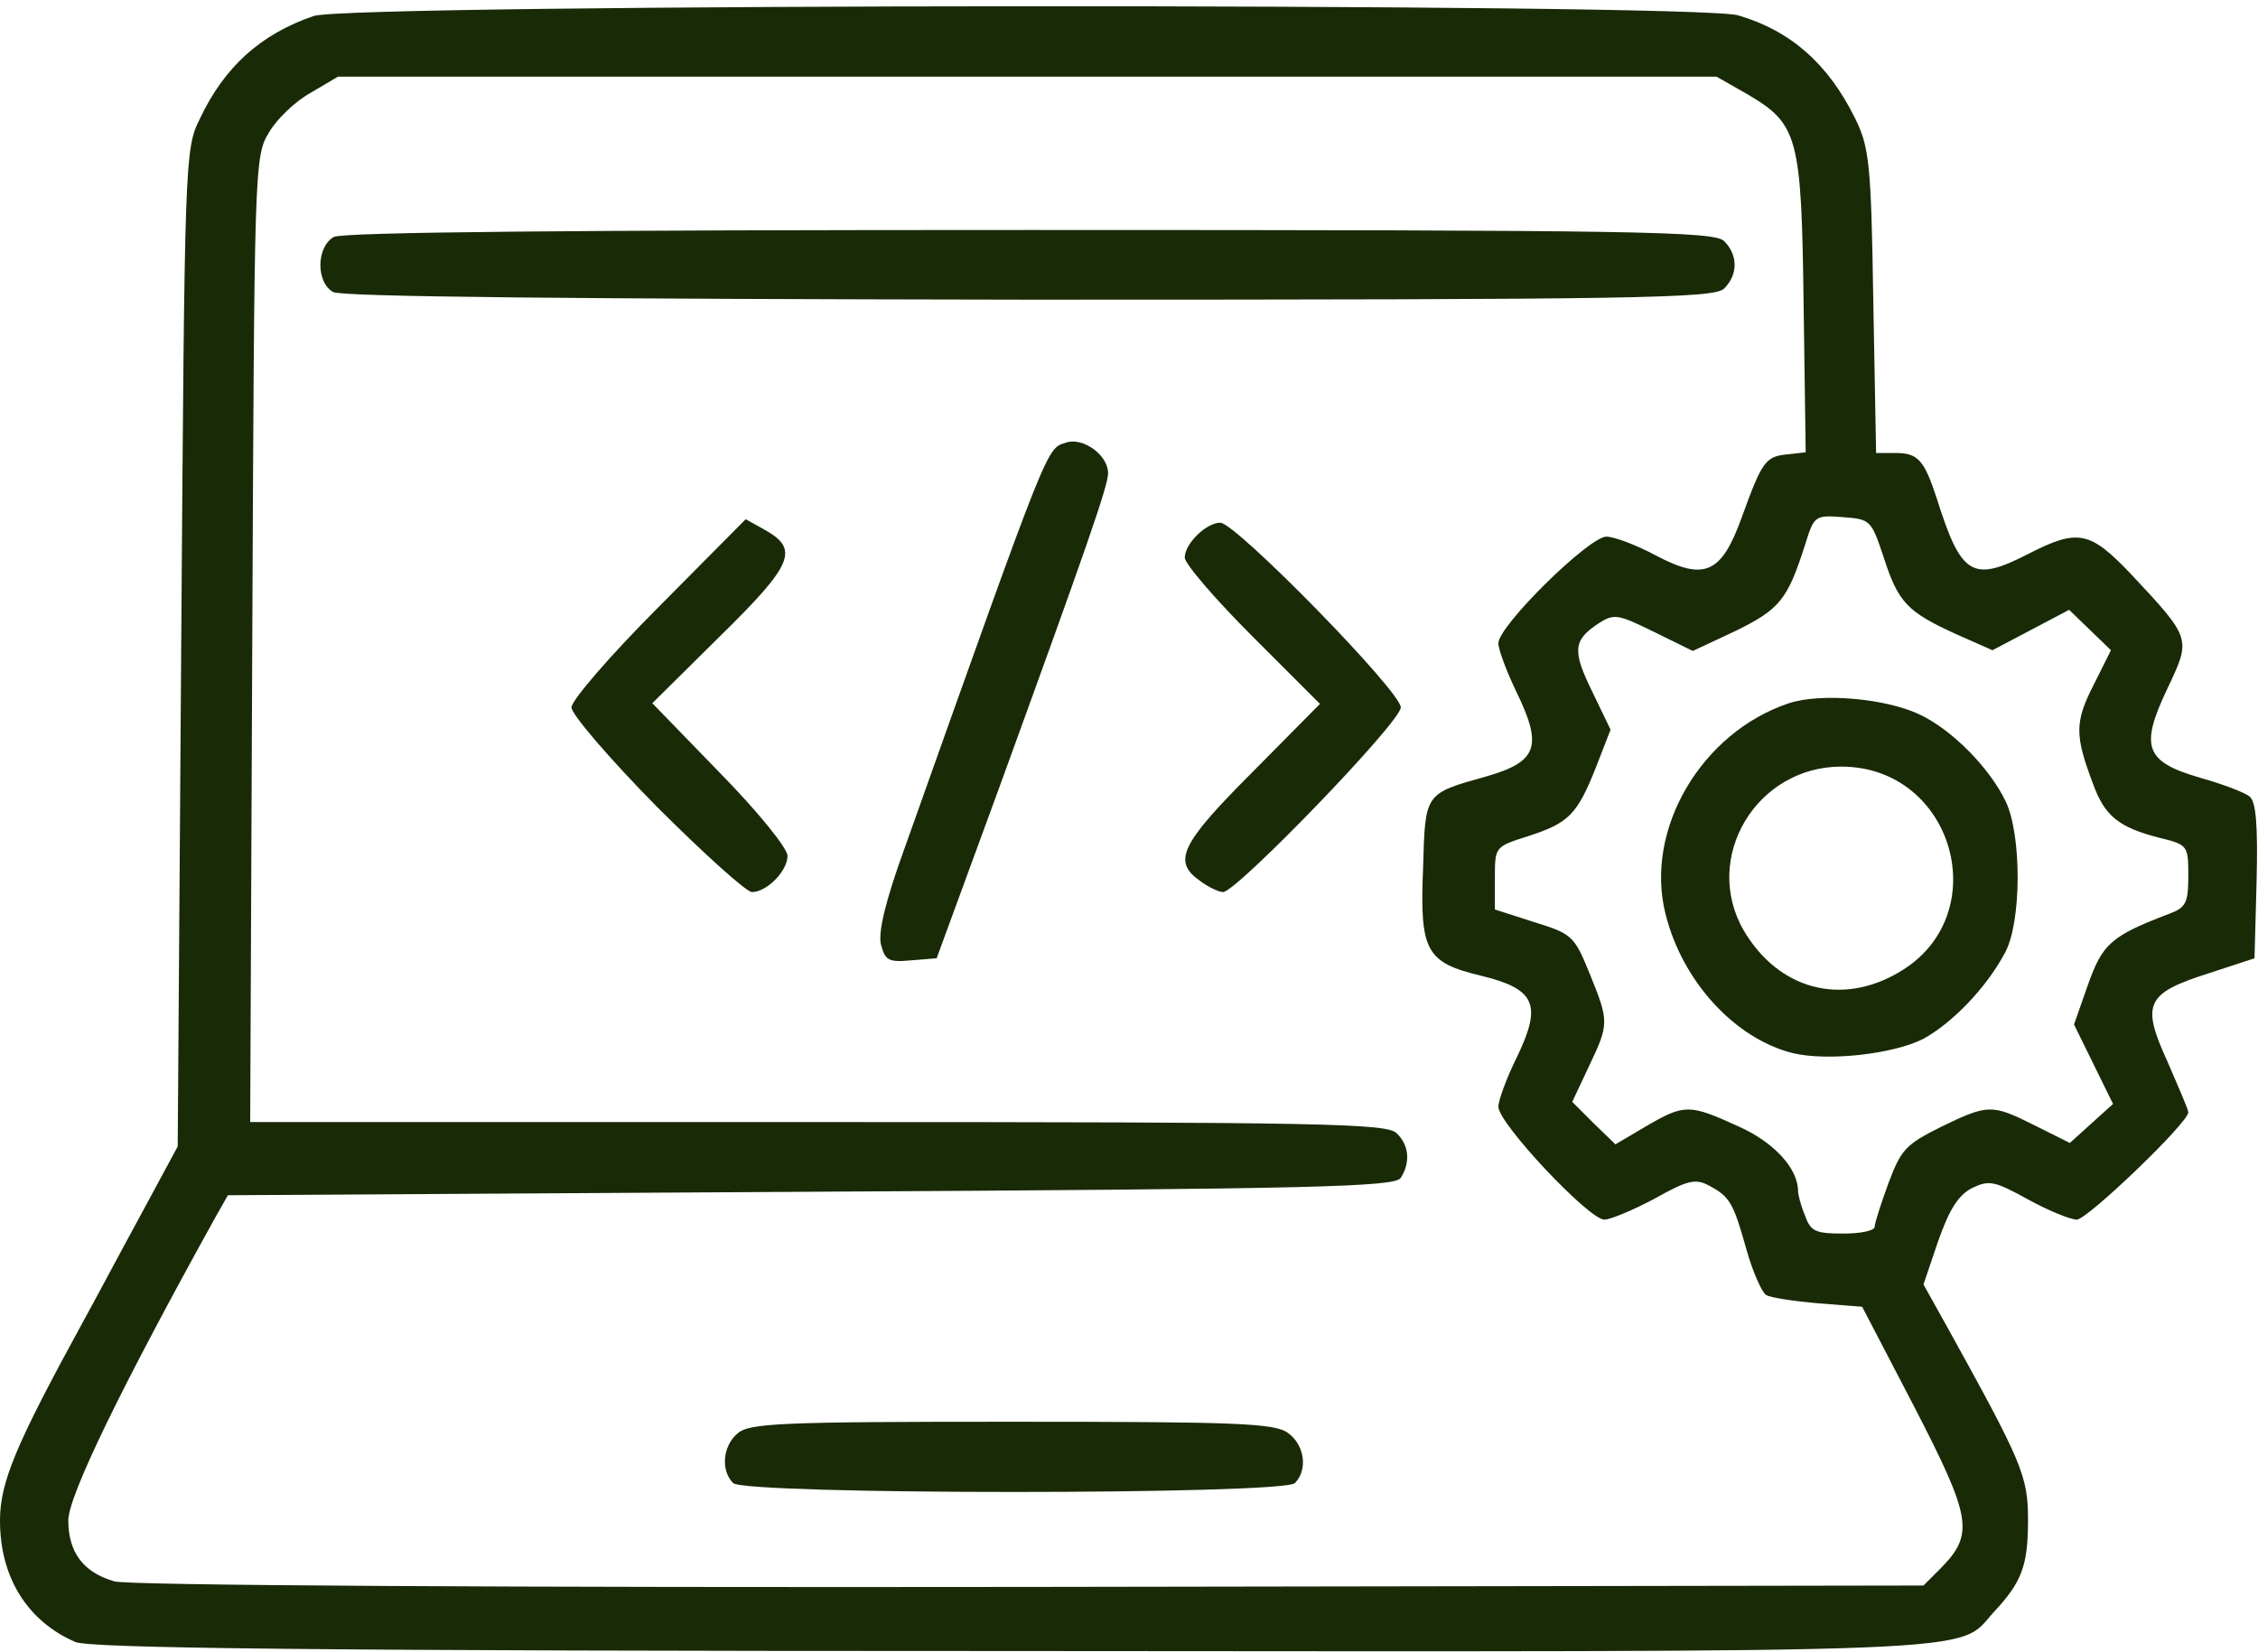
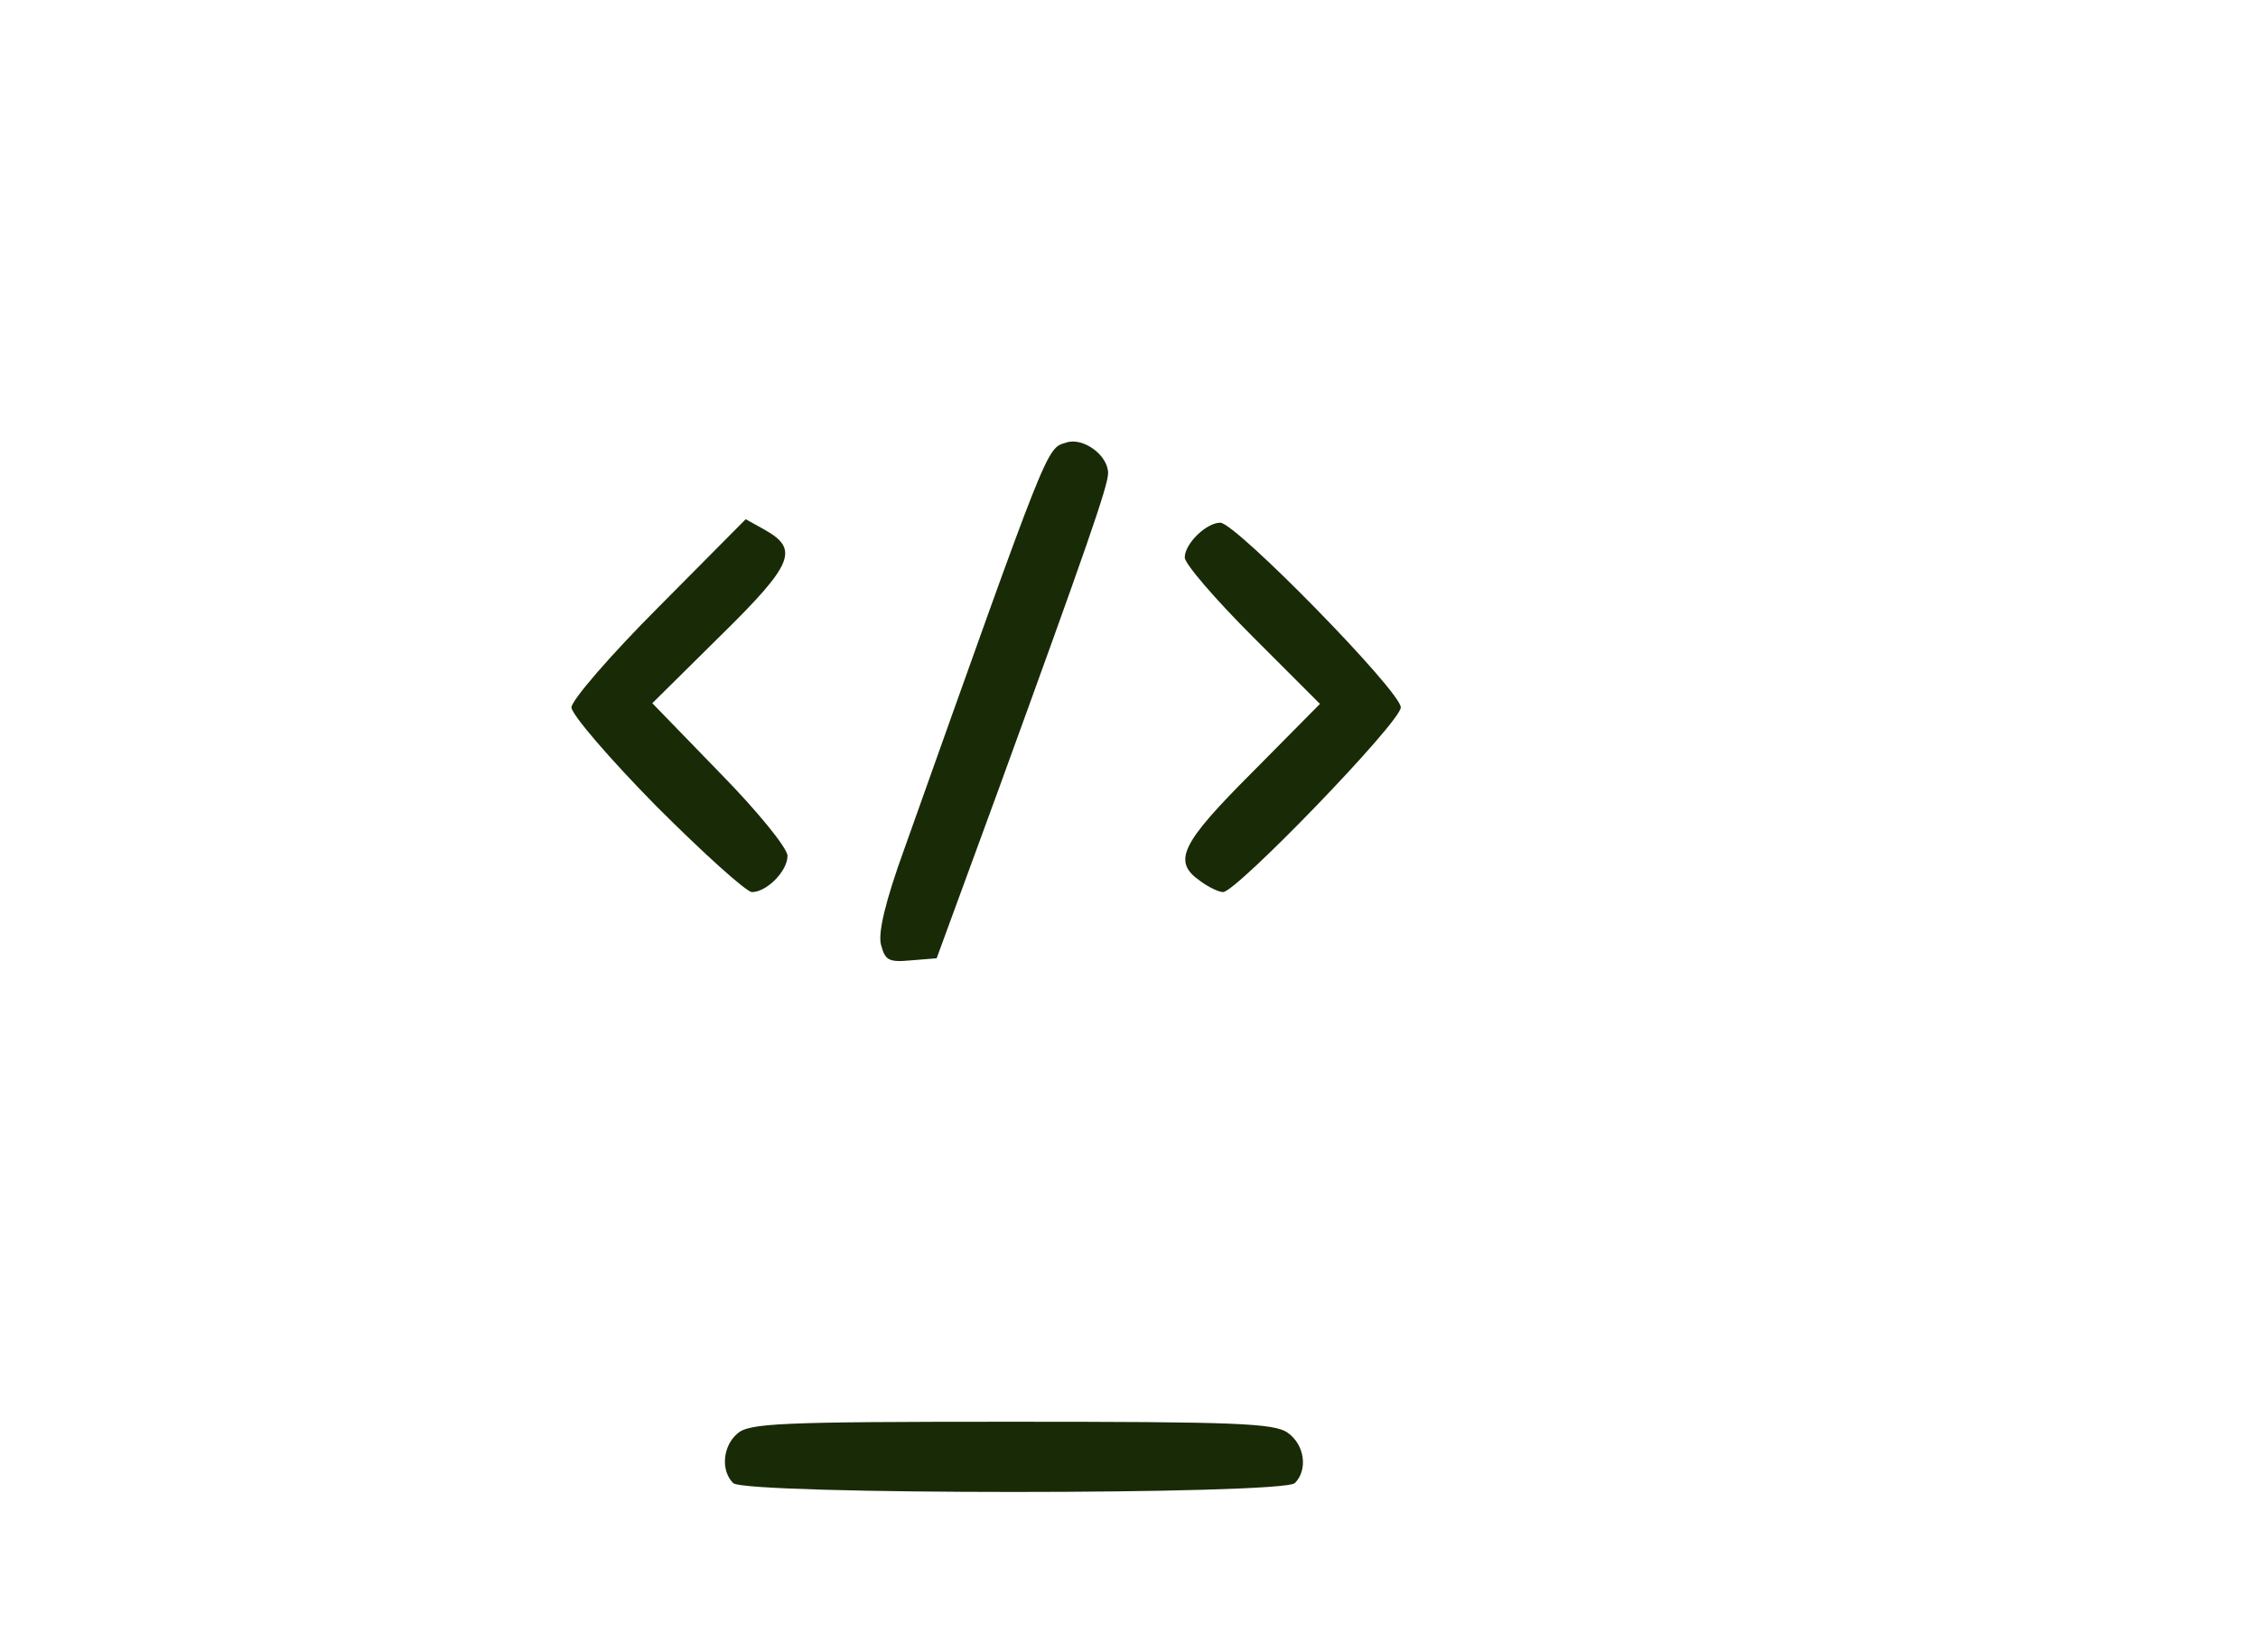
<svg xmlns="http://www.w3.org/2000/svg" fill="none" height="237" viewBox="0 0 324 237" width="324">
-   <path d="M10.8 235.599C3.9 232.599 0 226.299 0 218.199C0 212.699 2.2 207.399 12 189.499C13.5 186.799 17.1 179.999 20.1 174.499L25.5 164.499L26 92.999C26.5 22.399 26.5 21.399 28.7 17C32.2 9.599 37.4 4.899 45 2.299C50 0.499 243.3 0.399 249.4 2.199C256.9 4.399 262.3 9.099 266.2 17C268.2 21.099 268.5 23.299 268.8 43.3L269.2 64.999H272C275.2 64.999 276.1 65.999 277.9 71.499C281.4 82.6 283 83.6 291 79.499C298.2 75.799 299.9 76.2 305.8 82.4C314.5 91.7 314.4 91.6 311 98.799C307 107.199 307.8 109.299 315.7 111.599C318.9 112.499 322.1 113.699 322.8 114.299C323.7 114.999 324 118.299 323.8 126.399L323.5 137.499L317.1 139.599C307.9 142.499 307.2 143.999 311 152.299C312.6 155.999 314 159.199 314 159.599C314 161.099 299.5 174.999 298 174.999C297.1 174.999 293.9 173.699 291 172.099C286.1 169.399 285.4 169.299 282.9 170.499C280.9 171.599 279.7 173.599 278.1 178.099L276 184.299L279.4 190.399C290.2 209.899 291 211.799 291 218.099C291 224.699 290.1 226.999 286.1 231.299C280.6 237.299 288.6 236.999 145.1 236.899C45.1 236.899 12.9 236.499 10.8 235.599ZM278.5 224.999C283.3 220.099 282.9 217.799 274.7 201.899L267.2 187.499L260.8 186.999C257.4 186.699 254 186.199 253.4 185.799C252.8 185.399 251.5 182.499 250.6 179.299C248.7 172.499 248.2 171.699 245.2 170.099C243.3 169.099 242.2 169.299 237.4 171.999C234.4 173.599 231.1 174.999 230.2 174.999C228 174.999 215 161.199 215 158.799C215 157.899 216.2 154.599 217.7 151.599C221.3 144.099 220.3 141.899 212.5 139.999C204.6 138.099 203.7 136.499 204.2 124.499C204.5 113.699 204.4 113.899 213.3 111.399C220.6 109.299 221.4 107.099 217.6 99.299C216.2 96.4 215 93.2 215 92.299C215 89.799 228 76.999 230.5 76.999C231.6 76.999 234.8 78.2 237.6 79.7C244.6 83.4 247 82.299 249.9 74.299C252.8 66.299 253.3 65.499 256.4 65.2L259.1 64.9L258.8 43.7C258.5 19.5 258 17.799 250.7 13.499L246.3 10.999H147.4H48.5L44.6 13.3C42.4 14.499 39.7 17.099 38.6 19C36.5 22.399 36.5 23.899 36.2 91.799L35.9 160.999H117.4C190.1 160.999 199 161.199 200.4 162.599C202.2 164.299 202.4 166.799 201 168.999C200.2 170.299 189.3 170.599 116.4 170.999L32.7 171.499L31 174.499C17.3 199.199 9.9 214.499 9.8 218.099C9.8 222.699 11.9 225.599 16.4 226.899C18.2 227.499 73.7 227.799 147.7 227.699L276 227.499L278.5 224.999ZM269 175.999C269 175.499 269.9 172.699 271 169.699C272.8 164.899 273.5 164.199 278.5 161.699C285.3 158.399 285.8 158.399 292 161.499L297 163.999L300.1 161.199L303.2 158.399L300.4 152.699L297.6 146.999L299.6 141.299C301.7 135.399 302.9 134.299 311.3 131.099C313.7 130.199 314 129.499 314 125.599C314 121.299 313.9 121.199 309.8 120.199C304 118.699 302 117.099 300.3 112.399C297.7 105.499 297.7 103.599 300.4 98.299L302.9 93.299L299.9 90.4L296.9 87.499L291.4 90.4L285.9 93.299L280.7 90.999C273.7 87.799 272.4 86.499 270.3 79.999C268.5 74.6 268.4 74.499 264.4 74.2C260.4 73.9 260.3 73.999 259 78.2C256.5 85.999 255.4 87.4 249.1 90.499L242.9 93.4L237.4 90.7C232.1 88.1 231.6 87.999 229.3 89.499C225.7 91.9 225.6 93.4 228.5 99.299L231.1 104.699L229 110.099C226.3 116.899 225.1 118.099 219.2 119.999C214.5 121.499 214.5 121.499 214.5 125.999V130.499L220.1 132.299C225.6 133.999 225.9 134.299 228.1 139.699C230.9 146.599 230.9 146.899 228 152.999L225.6 158.099L228.7 161.199L231.8 164.199L236.2 161.599C241.7 158.399 242.4 158.399 249.4 161.599C254.6 163.899 258 167.699 258 170.899C258 171.399 258.4 172.999 259 174.399C259.8 176.699 260.5 176.999 264.5 176.999C267 176.999 269 176.599 269 175.999Z" fill="#192A07" />
  <path d="M105.2 212.8C103.4 211 103.7 207.5 105.8 205.7C107.5 204.2 111.7 204 145.1 204C177.4 204 182.9 204.2 184.8 205.6C187.2 207.3 187.7 210.9 185.8 212.8C184.1 214.5 106.9 214.5 105.2 212.8Z" fill="#192A07" />
  <path d="M126.4 135.499C126 133.799 127 129.399 129.8 121.699C150.7 62.999 150.1 64.399 153 63.499C155.4 62.699 159 65.299 159 67.899C159 69.699 155.9 78.599 143.2 113.499L134.4 137.499L130.7 137.799C127.5 138.099 127 137.799 126.4 135.499Z" fill="#192A07" />
  <path d="M94.2 115.7C87.5 108.9 82 102.5 82 101.5C82 100.5 87.6 94 94.5 87.1L107 74.5L109.7 76C114.7 78.8 113.9 80.9 103.3 91.3L93.6 100.9L103.3 110.9C108.7 116.4 113 121.7 113 122.8C113 125 110 128 107.9 128C107.1 128 100.9 122.4 94.2 115.7Z" fill="#192A07" />
  <path d="M172.2 126.4C168.2 123.6 169.4 121.1 179.7 110.8L189.4 101L179.7 91.3C174.4 86 170 80.9 170 80C170 78 173.1 75 175.1 75C177.3 75 201 99.2 201 101.5C201 103.6 177.4 128 175.5 128C174.9 128 173.4 127.3 172.2 126.4Z" fill="#192A07" />
-   <path d="M47.8 41.9C45.3 40.5 45.4 35.4 47.9 34C49.2 33.3 82.2 33 147.9 33C235.6 33 246 33.2 247.4 34.6C249.4 36.6 249.4 39.4 247.4 41.4C246 42.8 235.6 43 147.7 43C82.9 42.9 48.9 42.6 47.8 41.9Z" fill="#192A07" />
-   <path d="M257.2 151.097C248.9 148.997 241.4 140.797 239 131.197C235.9 119.097 244.1 105.097 256.7 100.897C261.3 99.397 270.5 100.197 275.4 102.497C280.1 104.697 285.5 110.197 287.8 114.997C290.1 119.797 290.1 132.297 287.7 136.697C285 141.797 280 146.897 275.9 149.097C271.5 151.297 262.1 152.297 257.2 151.097ZM272.5 139.497C286.4 131.397 280.4 109.997 264.2 109.997C252 109.997 244.2 123.097 250.2 133.497C255.2 141.997 264.2 144.397 272.5 139.497Z" fill="#192A07" />
</svg>